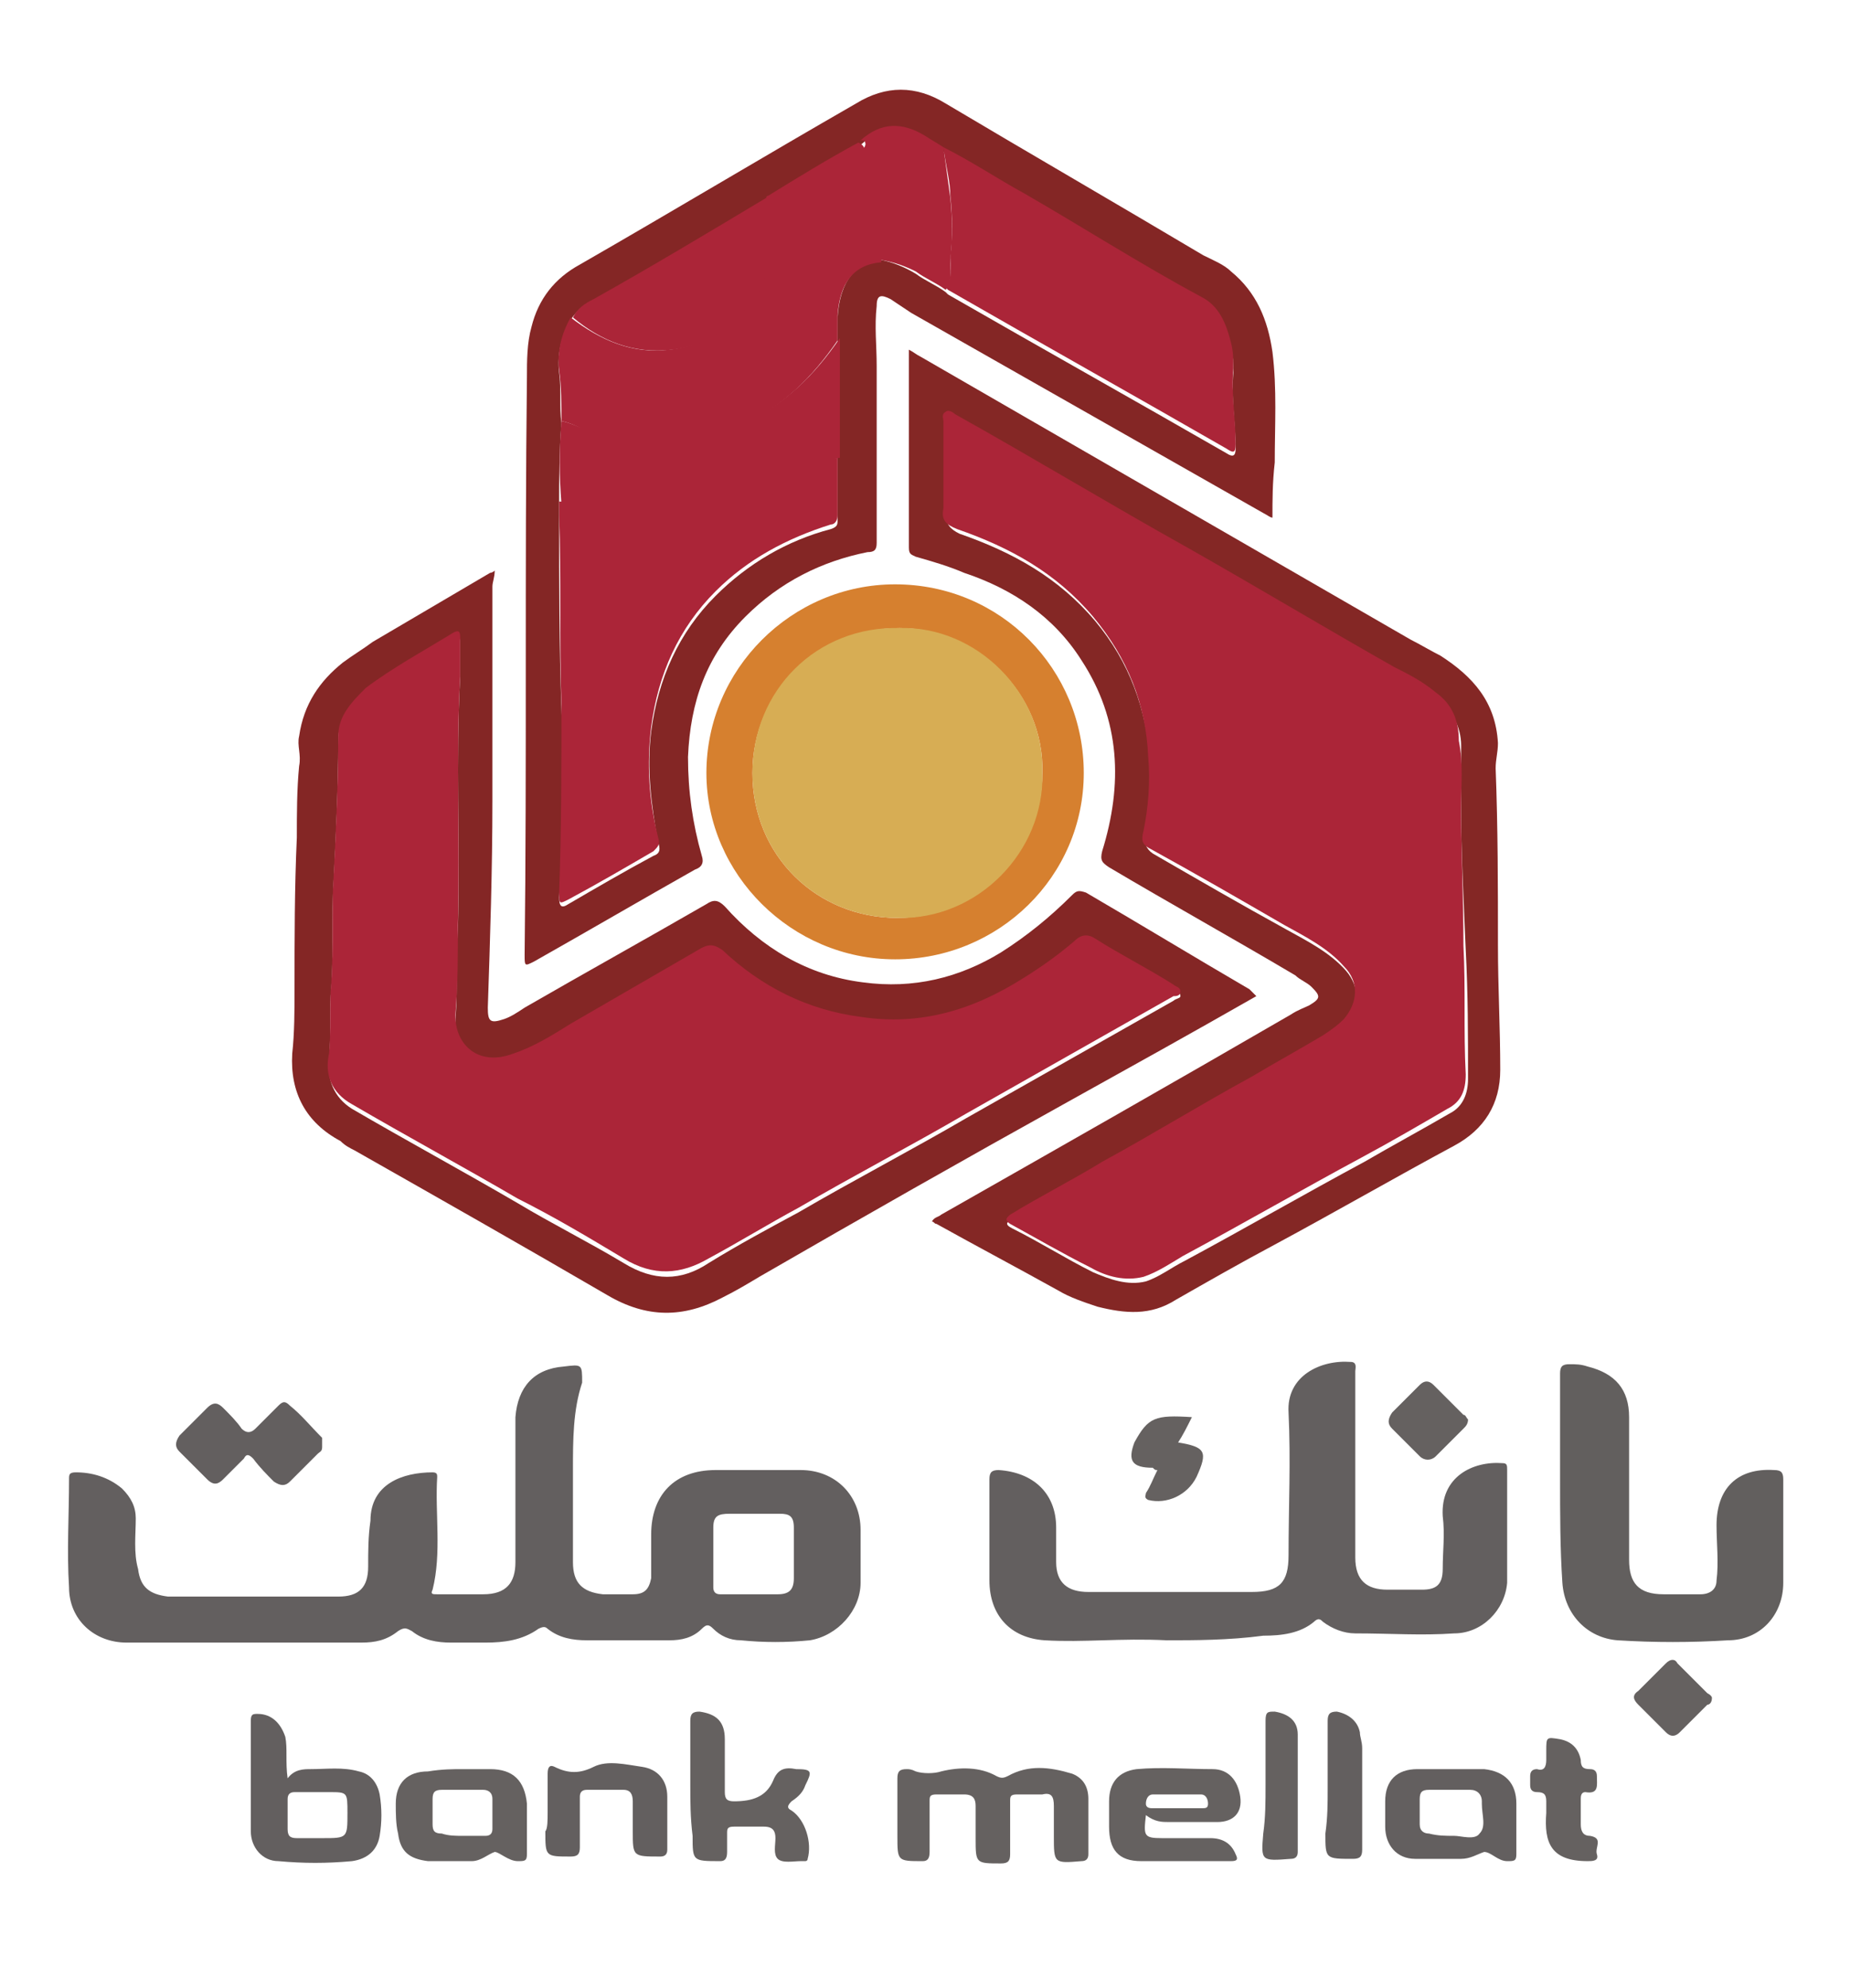
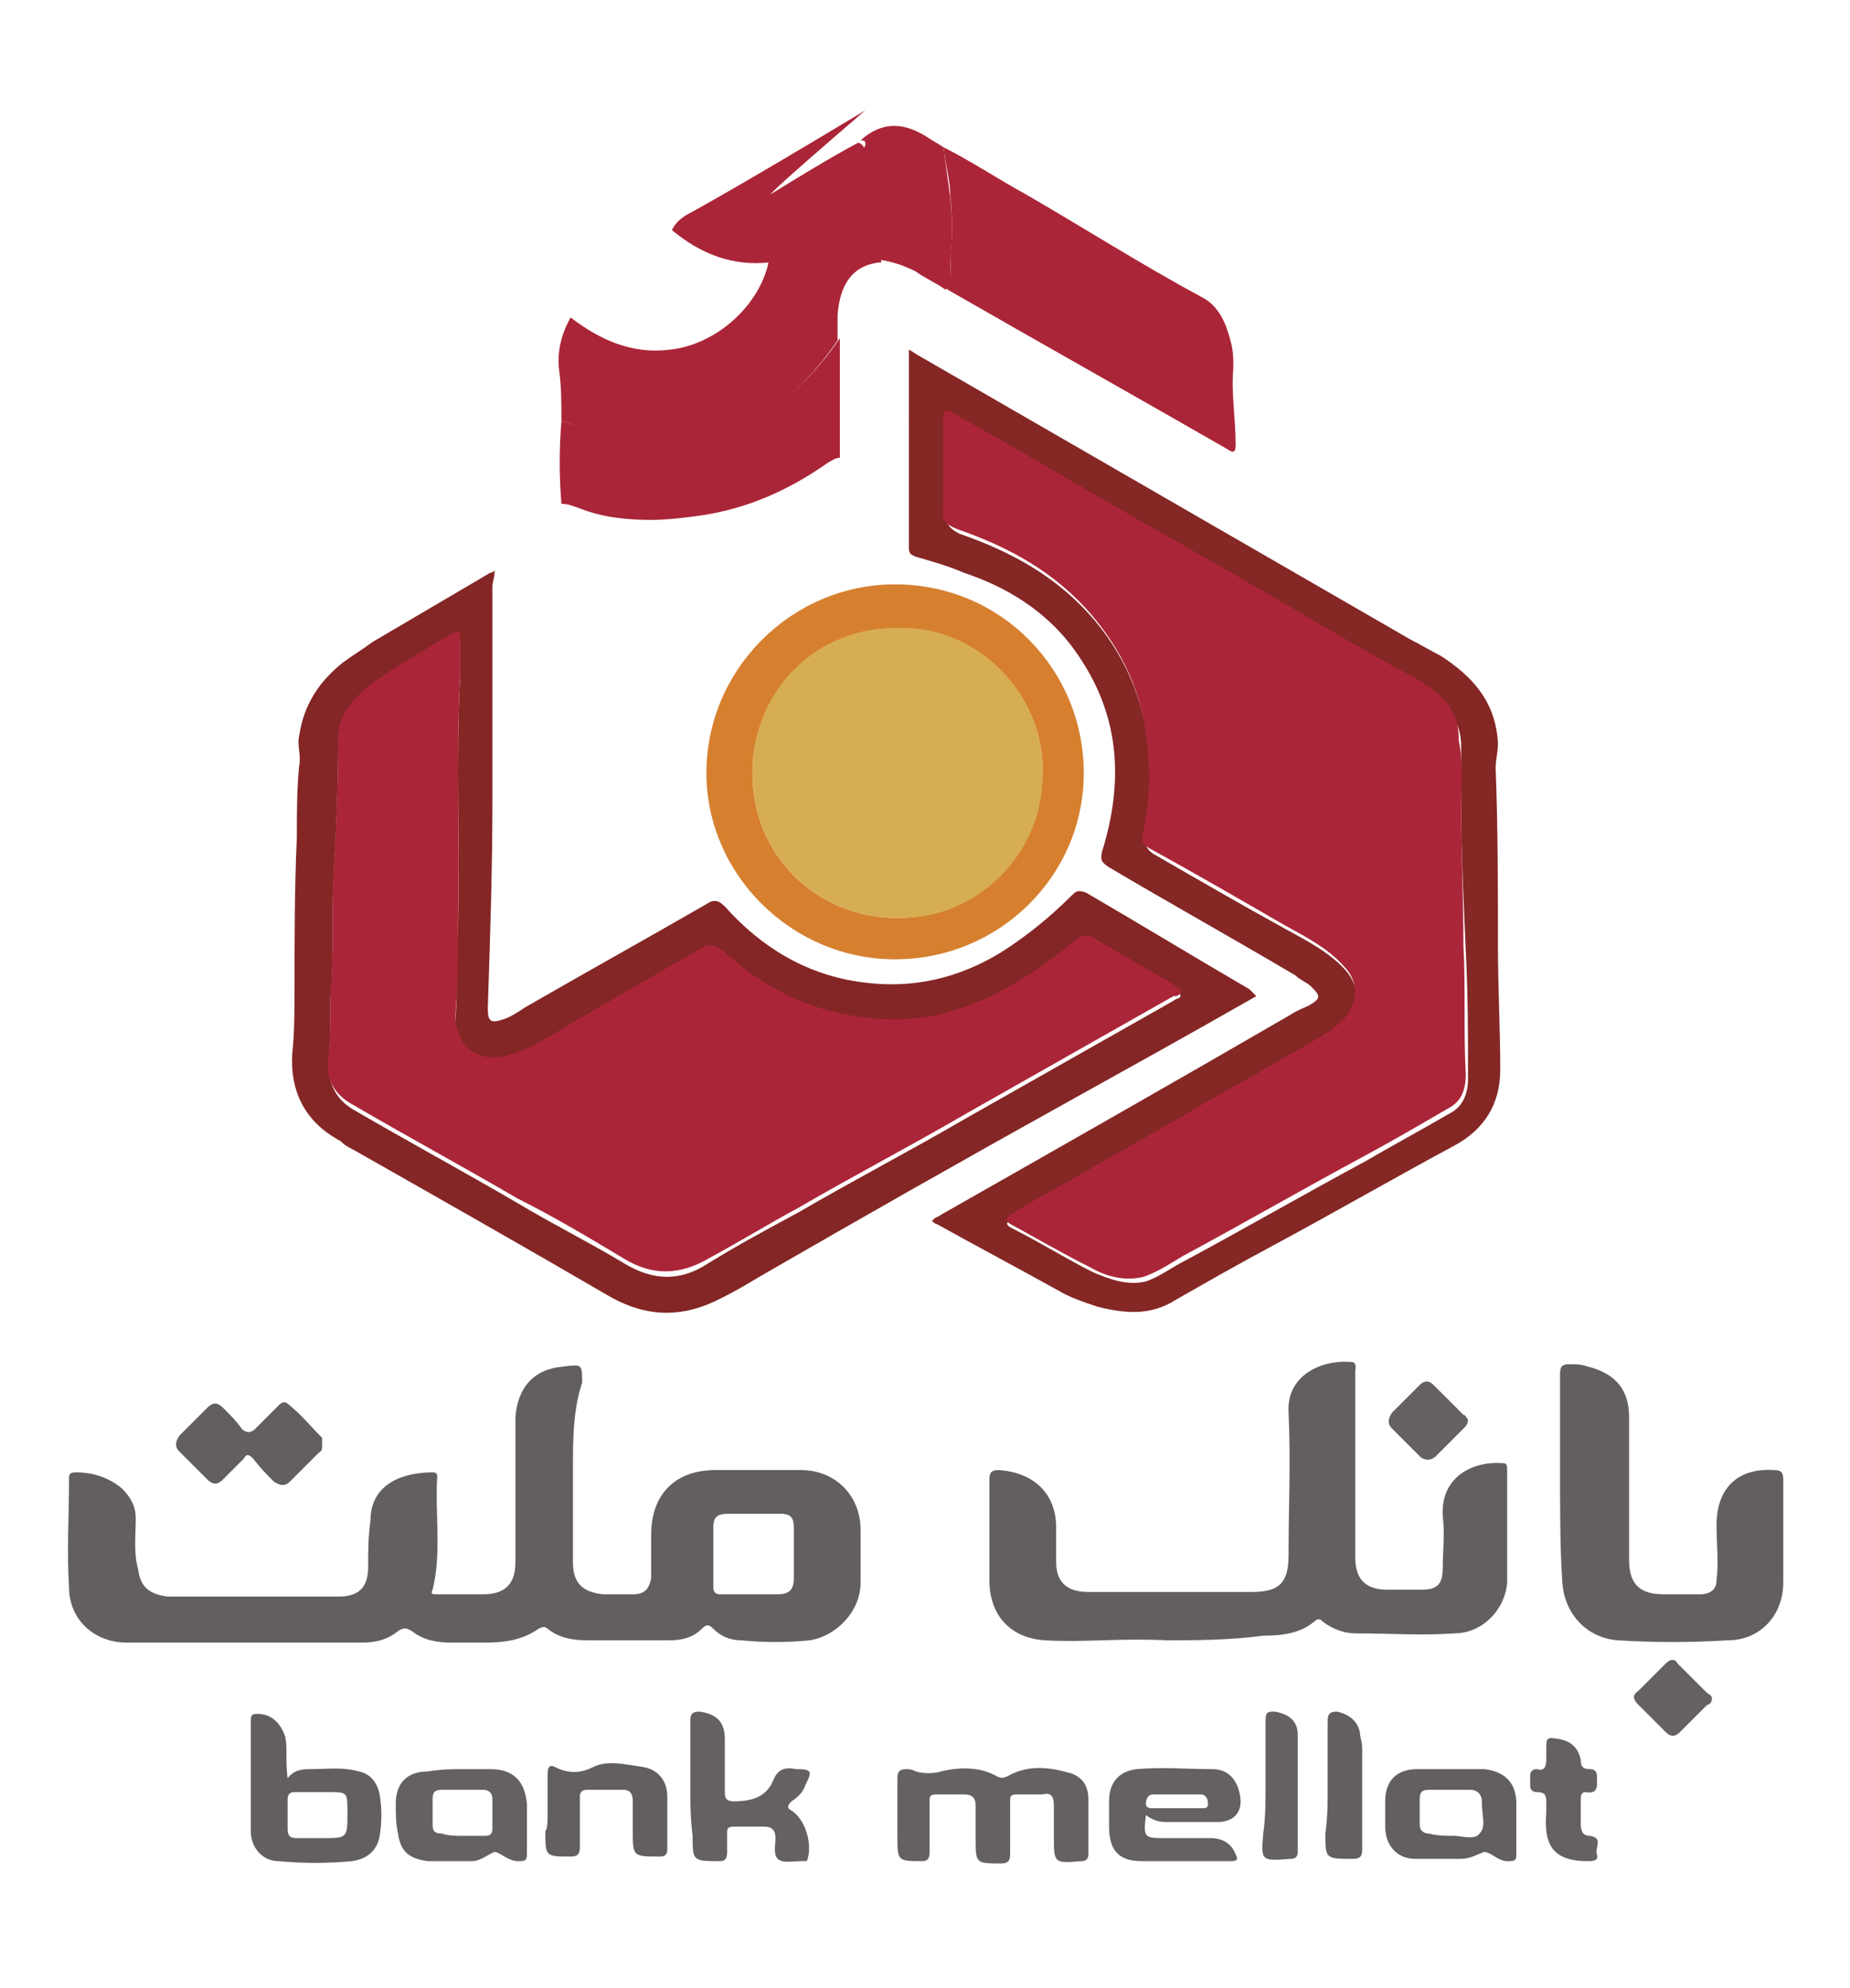
<svg xmlns="http://www.w3.org/2000/svg" id="Layer_1" x="0px" y="0px" viewBox="0 0 80.4 86.4" style="enable-background:new 0 0 80.4 86.4;" xml:space="preserve">
  <style type="text/css">	.st0{fill:#DF902F;}	.st1{fill:#090909;}	.st2{fill:#070707;}	.st3{fill:#842725;}	.st4{fill:#842625;}	.st5{fill:#635F5F;}	.st6{fill:#D6802F;}	.st7{fill:#625F5E;}	.st8{fill:#656160;}	.st9{fill:#AB2538;}	.st10{fill:#D7AD54;}	.st11{fill:#C94D2B;}	.st12{fill:#A3A2A4;}	.st13{fill:#808080;}	.st14{fill:#8D2327;}	.st15{fill:#D9D9D8;}	.st16{fill:#0A0B0B;}	.st17{fill:#0C0C0C;}	.st18{fill:#101111;}	.st19{fill:#404141;}	.st20{fill:#91908F;}	.st21{fill:#B2B1B1;}	.st22{fill:#151515;}	.st23{fill:#AAA8AA;}	.st24{fill:#484849;}	.st25{fill:#585656;}	.st26{fill:#727171;}	.st27{fill:#31557E;}	.st28{fill:#30577E;}	.st29{fill:#2E537E;}	.st30{fill:#497FB6;}	.st31{fill:#5DA3D0;}	.st32{fill:#30557E;}	.st33{fill:#335A7E;}	.st34{fill:#39327D;}	.st35{fill:#4980C1;}	.st36{fill:#413A7E;}	.st37{fill:#3F3A7E;}	.st38{fill:#433C7E;}	.st39{fill:#423C7E;}	.st40{fill:#403B7E;}	.st41{fill:#3F397E;}	.st42{fill:#3F377E;}	.st43{fill:#443D7E;}	.st44{fill:#4A457E;}	.st45{fill:#47417E;}	.st46{fill:#C3352B;}	.st47{fill:#DDD7D6;}	.st48{fill:#DDDAD9;}	.st49{fill:#DCD7D6;}	.st50{fill:#DEDDDC;}	.st51{fill:#DEDBDB;}	.st52{fill:#717274;}	.st53{fill:#76787A;}	.st54{fill:#747577;}	.st55{fill:#D6D6D6;}	.st56{fill:#707173;}	.st57{fill:#D1D0CF;}	.st58{fill:#D2D2D2;}	.st59{fill:#363235;}	.st60{fill:#488075;}	.st61{fill:#488077;}	.st62{fill:#4F8C6E;}	.st63{fill:#D9DBDB;}	.st64{fill:#423A6A;}	.st65{fill:#40396A;}	.st66{fill:#4D486B;}	.st67{fill:#3D3753;}	.st68{fill:#50496E;}	.st69{fill:#4D4769;}	.st70{fill:#3C3560;}	.st71{fill:#68637C;}	.st72{fill:#D7D6D9;}	.st73{fill:#D6D4D8;}	.st74{fill:#473E6A;}	.st75{fill:#53928D;}	.st76{fill:#32327A;}	.st77{fill:#33327B;}	.st78{fill:#D1BB3D;}	.st79{fill:#D1BB3B;}	.st80{fill:#E1DDA4;}	.st81{fill:#E0DA95;}	.st82{fill:#323178;}	.st83{fill:#33327C;}	.st84{fill:#323279;}	.st85{fill:#302F6C;}	.st86{fill:#3E3C7E;}	.st87{fill:#2B285E;}	.st88{fill:#DEBD37;}	.st89{fill:#5494A8;}	.st90{fill:#5595A7;}	.st91{fill:#515153;}	.st92{fill:#5597AA;}	.st93{fill:#5799AC;}	.st94{fill:#555556;}	.st95{fill:#565556;}	.st96{fill:#2D517E;}	.st97{fill:#D27F30;}	.st98{fill:#2D4F7E;}	.st99{fill:#2D507E;}	.st100{fill:#2E527E;}	.st101{fill:#486C7F;}	.st102{fill:#2D4371;}	.st103{fill:#D18030;}	.st104{fill:#C19D80;}	.st105{fill:#30427B;}	.st106{fill:#30417B;}	.st107{fill:#283458;}	.st108{fill:#2E3B6D;}	.st109{fill:#293250;}	.st110{fill:#293660;}	.st111{fill:#2E3E70;}	.st112{fill:#303F77;}	.st113{fill:#34487E;}	.st114{fill:#2C3969;}	.st115{fill:#35497E;}	.st116{fill:#334476;}	.st117{fill:#46577F;}	.st118{fill:#516693;}	.st119{fill:#7F82BC;}	.st120{fill:#E3E5E4;}	.st121{fill:#852876;}	.st122{fill:#5D5D60;}	.st123{fill:#606061;}	.st124{fill:#E1DBDE;}	.st125{fill:#93457E;}	.st126{fill:#CCACC1;}	.st127{fill:#8A2E78;}	.st128{fill:#90387D;}	.st129{fill:#A77988;}	.st130{fill:#BD90AE;}	.st131{fill:#9D5C7F;}	.st132{fill:#99557E;}	.st133{fill:#B27F98;}	.st134{fill:#A26A7F;}	.st135{fill:#E5E5E5;}	.st136{fill:#32467D;}	.st137{fill:#31457E;}	.st138{fill:#33457E;}	.st139{fill:#30437E;}	.st140{fill:#E0E0E2;}	.st141{fill:#DADCE0;}	.st142{fill:#DADBDF;}	.st143{fill:#37477E;}	.st144{fill:#3A4C7F;}	.st145{fill:#3B4F7E;}	.st146{fill:#E4E2E4;}	.st147{fill:#497FBE;}	.st148{fill:#0E0E0F;}	.st149{fill:#121213;}	.st150{fill:#0F1010;}	.st151{fill:#DFDDDD;}	.st152{fill:#171718;}	.st153{fill:#2F4C84;}	.st154{fill:#2E4E85;}	.st155{fill:#CC2A2D;}	.st156{fill:#2F4A83;}	.st157{fill:#9D252A;}	.st158{fill:#9C2529;}	.st159{fill:#5698B4;}	.st160{fill:#9E252A;}	.st161{fill:#9B2529;}	.st162{fill:#A0252A;}	.st163{fill:#A83738;}	.st164{fill:#8A2326;}	.st165{fill:#D1512A;}	.st166{fill:#DA8069;}	.st167{fill:#DA827F;}	.st168{fill:#CF412A;}	.st169{fill:#D2552B;}	.st170{fill:#D2562B;}	.st171{fill:#D2592B;}	.st172{fill:#CF462A;}	.st173{fill:#CF452A;}	.st174{fill:#CF442A;}	.st175{fill:#E7B732;}	.st176{fill:#10100F;}	.st177{fill:#131211;}	.st178{fill:#121110;}	.st179{fill:#263525;}	.st180{fill:#7F7CA9;}	.st181{fill:#867FB2;}	.st182{fill:#7967A0;}	.st183{fill:#7C71A4;}	.st184{fill:#7B6EA2;}	.st185{fill:#7F7BA9;}	.st186{fill:#827FAE;}	.st187{fill:#8780B2;}	.st188{fill:#8880B4;}	.st189{fill:#74619B;}	.st190{fill:#8E87B8;}	.st191{fill:#77639D;}	.st192{fill:#263526;}	.st193{fill:#EAE9E9;}	.st194{fill:#EDEDED;}	.st195{fill:#4E8893;}	.st196{fill:#4F8B96;}	.st197{fill:#C69F44;}	.st198{fill:#C69F42;}	.st199{fill:#C69F45;}	.st200{fill:#C59F42;}	.st201{fill:#4E8995;}	.st202{fill:#52909A;}	.st203{fill:#31438A;}	.st204{fill:#333D8A;}	.st205{fill:#30488A;}	.st206{fill:#325A8E;}	.st207{fill:#2F4F8A;}	.st208{fill:#365F8F;}	.st209{fill:#2F4D8B;}	.st210{fill:#345D8E;}	.st211{fill:#32448D;}	.st212{fill:#30558C;}	.st213{fill:#2F538C;}	.st214{fill:#5CA2D6;}	.st215{fill:#37639B;}	.st216{fill:#3C6A9D;}	.st217{fill:#F1F2F3;}	.st218{fill:#DD882E;}	.st219{fill:#DD892E;}	.st220{fill:#2F4882;}	.st221{fill:#DE8A2E;}	.st222{fill:#2F4983;}	.st223{fill:#2F4C86;}	.st224{fill:#DE8C2E;}	.st225{fill:#2F4D87;}	.st226{fill:#2F4B85;}	.st227{fill:#2F4E89;}	.st228{fill:#2E508A;}	.st229{fill:#F3F3F4;}	.st230{fill:#FFFFFF;}	.st231{fill:#3E6B3D;}	.st232{fill:#F1F3F3;}	.st233{fill:#0C0D0C;}	.st234{fill:#1B1B1B;}	.st235{fill:#3B673B;}	.st236{fill:#3A663A;}	.st237{fill:#3D6A3D;}	.st238{fill:#3C693C;}	.st239{fill:#3D6A3C;}	.st240{fill:#EFF1F0;}	.st241{fill:#47769D;}	.st242{fill:#242424;}	.st243{fill:#4071A0;}	.st244{fill:#6E7071;}	.st245{fill:#BC292B;}	.st246{fill:#BC292C;}	.st247{fill:#6F7072;}	.st248{fill:#BE9037;}	.st249{fill:#BF9037;}	.st250{fill:#3F6C3E;}	.st251{fill:#406D3F;}	.st252{fill:#447245;}	.st253{fill:#3D6B3D;}	.st254{fill:#BE9137;}	.st255{fill:#BD9037;}	.st256{fill:#2F3078;}	.st257{fill:#F9F9FB;}	.st258{fill:#58984F;}	.st259{fill:#C4292A;}	.st260{fill:#323282;}	.st261{fill:#F5F6F8;}	.st262{fill:#F4F4F6;}	.st263{fill:#F6F6F8;}	.st264{fill:#4E4E9D;}	.st265{fill:#F1F1F3;}	.st266{fill:#2D2D70;}	.st267{fill:#88BF81;}	.st268{fill:#CD606B;}	.st269{fill:#F1F0F3;}	.st270{fill:#F1F1F4;}	.st271{fill:#2C2D6E;}	.st272{fill:#303078;}	.st273{fill:#4D4A9A;}	.st274{fill:#F2F3F5;}	.st275{fill:#2D2E72;}	.st276{fill:#F2F3F4;}	.st277{fill:#EFEFF2;}	.st278{fill:#EAEAF1;}	.st279{fill:#EFEFF3;}	.st280{fill:#C2242A;}	.st281{fill:#EEEEF2;}	.st282{fill:#F0EFF3;}	.st283{fill:#F0F0F3;}	.st284{fill:#DB8C9A;}	.st285{fill:#ECECF1;}	.st286{fill:#CD606A;}	.st287{fill:#EBEBF3;}	.st288{fill:#F2F2F5;}	.st289{fill:#F2F2F4;}	.st290{fill:#CD6974;}	.st291{fill:#F1F2F4;}	.st292{fill:#F3F4F5;}	.st293{fill:#8EC287;}	.st294{fill:#303077;}	.st295{fill:#2F3077;}	.st296{fill:#414194;}	.st297{fill:#6BB366;}	.st298{fill:#CF6A76;}	.st299{fill:#2E2F73;}	.st300{fill:#85BE7F;}	.st301{fill:#2F3076;}	.st302{fill:#303177;}	.st303{fill:#5B9E50;}	.st304{fill:#EED5D8;}	.st305{fill:#84BD7F;}	.st306{fill:#D98082;}	.st307{fill:#61A852;}	.st308{fill:#97C691;}	.st309{fill:#DE95A2;}	.st310{fill:#CD5B64;}	.st311{fill:#9CC995;}	.st312{fill:#93C48B;}	.st313{fill:#8FC287;}	.st314{fill:#F3E7EA;}	.st315{fill:#CC4E57;}	.st316{fill:#70B56A;}	.st317{fill:#323281;}	.st318{fill:#90C388;}	.st319{fill:#2E2E72;}	.st320{fill:#F7EFF2;}	.st321{fill:#DC8F9D;}	.st322{fill:#DA8F9B;}	.st323{fill:#E19EAC;}	.st324{fill:#35368B;}	.st325{fill:#333387;}	.st326{fill:#7BB974;}	.st327{fill:#424395;}	.st328{fill:#32327F;}	.st329{fill:#6AB25A;}	.st330{fill:#64B054;}	.st331{fill:#CA535D;}	.st332{fill:#2F3074;}	.st333{fill:#DD9AA6;}	.st334{fill:#81BC7C;}	.st335{fill:#DE92A1;}	.st336{fill:#CB5760;}	.st337{fill:#313179;}	.st338{fill:#2F2F74;}	.st339{fill:#DB96A3;}	.st340{fill:#6AB258;}	.st341{fill:#323384;}	.st342{fill:#A0CB9C;}	.st343{fill:#DF98A8;}	.st344{fill:#DD95A4;}	.st345{fill:#7FBB7A;}	.st346{fill:#D06E7B;}	.st347{fill:#C43238;}	.st348{fill:#DF9CA9;}	.st349{fill:#99C894;}	.st350{fill:#DE9DAA;}	.st351{fill:#99C793;}	.st352{fill:#60A652;}	.st353{fill:#2B2C6C;}	.st354{fill:#CD6873;}	.st355{fill:#CA4A52;}	.st356{fill:#DE919E;}	.st357{fill:#9CC994;}	.st358{fill:#61AA53;}	.st359{fill:#32327E;}	.st360{fill:#2E2F74;}	.st361{fill:#C73D43;}	.st362{fill:#424194;}	.st363{fill:#31317B;}	.st364{fill:#91C38A;}	.st365{fill:#5B5BA4;}	.st366{fill:#DFA0AF;}	.st367{fill:#D37781;}	.st368{fill:#6DB362;}	.st369{fill:#DE94A2;}	.st370{fill:#9BC996;}	.st371{fill:#A0CB9E;}	.st372{fill:#8BC083;}	.st373{fill:#333488;}	.st374{fill:#DF98A5;}	.st375{fill:#DF99A8;}	.st376{fill:#323283;}	.st377{fill:#E0A0AF;}	.st378{fill:#E6BBC4;}	.st379{fill:#96C690;}	.st380{fill:#2D2D6F;}	.st381{fill:#C73334;}	.st382{fill:#C94E57;}	.st383{fill:#599A4F;}	.st384{fill:#2E2F72;}	.st385{fill:#D1727F;}	.st386{fill:#36368B;}	.st387{fill:#2D2E70;}	.st388{fill:#31317A;}	.st389{fill:#DF9CAC;}	.st390{fill:#C43332;}	.st391{fill:#31317C;}	.st392{fill:#32337D;}	.st393{fill:#D57F8B;}	.st394{fill:#CE6972;}	.st395{fill:#68B153;}	.st396{fill:#2D2E71;}	.st397{fill:#303178;}	.st398{fill:#CB515D;}	.st399{fill:#C1C1E0;}	.st400{fill:#7AB972;}	.st401{fill:#D5808D;}	.st402{fill:#69B25F;}	.st403{fill:#2F447C;}	.st404{fill:#2E3F70;}	.st405{fill:#2C3C69;}	.st406{fill:#2F4579;}	.st407{fill:#2E477A;}	.st408{fill:#2F427A;}	.st409{fill:#2D4574;}	.st410{fill:#F1F3F5;}	.st411{fill:#E4EEF5;}	.st412{fill:#2F417A;}	.st413{fill:#99ACCC;}	.st414{fill:#2F4075;}</style>
  <g>
    <path class="st3" d="M39.5,15.2c0.2,0.1,0.3,0.2,0.5,0.3c7.1,4.1,14.2,8.2,21.3,12.3c0.4,0.2,0.9,0.5,1.3,0.7  c1.4,0.9,2.4,2,2.5,3.8c0,0.4-0.1,0.7-0.1,1.1c0.1,2.6,0.1,5.2,0.1,7.7c0,1.8,0.1,3.6,0.1,5.4c0,1.5-0.7,2.6-2,3.3  c-2.6,1.4-5.2,2.9-7.8,4.3c-1.5,0.8-2.9,1.6-4.3,2.4c-1.1,0.7-2.2,0.6-3.4,0.3c-0.6-0.2-1.2-0.4-1.7-0.7c-1.8-1-3.5-1.9-5.3-2.9  c-0.1,0-0.1-0.1-0.2-0.1c0.1-0.2,0.3-0.2,0.4-0.3c5.1-2.9,10.2-5.8,15.2-8.7c0.3-0.2,0.6-0.3,0.8-0.4c0.5-0.3,0.5-0.4,0.1-0.8  c-0.2-0.2-0.5-0.3-0.7-0.5c-2.7-1.6-5.4-3.1-8.1-4.7c-0.3-0.2-0.4-0.3-0.3-0.7c0.9-2.9,0.8-5.7-0.9-8.3c-1.2-1.9-3-3.1-5.1-3.8  c-0.7-0.3-1.4-0.5-2.1-0.7c-0.2-0.1-0.3-0.1-0.3-0.4C39.5,21,39.5,18.1,39.5,15.2z M63.5,35.2c0-1.1,0-2,0-2.8c0-0.8-0.4-1.5-1-2.1  c-0.5-0.4-1.2-0.7-1.8-1.1c-3-1.7-6-3.5-9-5.2c-3.4-1.9-6.7-3.9-10.1-5.8c-0.1-0.1-0.2-0.2-0.4-0.1c-0.1,0.1-0.1,0.2-0.1,0.4  c0,1.3,0,2.5,0,3.8c0,0.5,0.2,0.7,0.6,0.9c2.3,0.8,4.3,1.9,5.9,3.8c1.5,1.8,2.2,3.8,2.4,6.1c0.1,1.1,0,2.1-0.2,3.2  c-0.1,0.3,0,0.6,0.3,0.8c1.9,1.1,3.8,2.2,5.8,3.3c0.9,0.5,1.9,1,2.6,1.8c0.6,0.7,0.6,1.6,0,2.3c-0.3,0.3-0.6,0.5-0.9,0.7  c-1.1,0.6-2.1,1.2-3.1,1.8c-2.2,1.2-4.3,2.5-6.5,3.7c-1.3,0.8-2.7,1.5-4,2.3c-0.2,0.1-0.4,0.2,0,0.4c1.2,0.6,2.3,1.3,3.5,1.9  c0.7,0.3,1.5,0.6,2.3,0.4c0.6-0.2,1.1-0.6,1.7-0.9c2.6-1.4,5.2-2.9,7.8-4.3c1.2-0.7,2.5-1.4,3.7-2.1c0.6-0.3,0.8-0.9,0.8-1.5  c0-1.9,0-3.7-0.1-5.6C63.6,39,63.5,36.9,63.5,35.2z" />
-     <path class="st4" d="M55.3,22.5c-0.1,0-0.2-0.1-0.4-0.2c-5.1-2.9-10.2-5.8-15.3-8.7c-0.3-0.2-0.6-0.4-0.9-0.6  c-0.4-0.2-0.6-0.2-0.6,0.3c-0.1,0.9,0,1.7,0,2.6c0,2.6,0,5.1,0,7.7c0,0.3-0.1,0.4-0.4,0.4c-2,0.4-3.8,1.3-5.3,2.8  c-1.7,1.7-2.4,3.7-2.5,6.1c0,1.5,0.2,2.9,0.6,4.3c0.1,0.3,0,0.5-0.3,0.6c-2.3,1.3-4.7,2.7-7,4c-0.4,0.2-0.4,0.2-0.4-0.3  c0.1-8.4,0-16.7,0.1-25.1c0-0.7,0-1.5,0.2-2.2c0.3-1.2,1-2.1,2.1-2.7c4-2.3,8-4.7,12-7c1.3-0.8,2.6-0.8,3.9,0  c3.7,2.2,7.5,4.4,11.2,6.6c0.4,0.2,0.9,0.4,1.2,0.7c1.1,0.9,1.6,2.1,1.8,3.5c0.2,1.6,0.1,3.2,0.1,4.8C55.3,21,55.3,21.7,55.3,22.5z   M38.3,11.3c0.5,0.1,1,0.3,1.5,0.6c0.4,0.3,0.9,0.5,1.3,0.8c0,0,0,0,0.1,0.1c4,2.3,8.1,4.6,12.1,6.9c0.3,0.2,0.4,0.1,0.4-0.2  c0-1.1-0.2-2.2-0.1-3.3c0-0.4,0-0.7-0.1-1.1c-0.2-0.8-0.5-1.6-1.3-2c-2.6-1.4-5.1-3-7.7-4.5c-1.2-0.7-2.3-1.4-3.5-2  c-0.3-0.2-0.5-0.3-0.8-0.5c-1-0.6-1.9-0.6-2.8,0.2c-1.3,0.7-2.7,1.5-3.9,2.3c-0.1,0-0.2,0.1-0.3,0.1c-2.5,1.5-5,3-7.5,4.4  c-0.4,0.2-0.7,0.5-0.9,0.8c-0.4,0.7-0.6,1.5-0.5,2.3c0.1,0.7,0,1.5,0.1,2.2c-0.1,1.2-0.1,2.4-0.1,3.6c0,0.2,0,0.4,0,0.6  c0,2.7,0,5.5,0.1,8.2c0.1,2.7,0.1,5.5-0.1,8.2c0,0.4,0.1,0.5,0.4,0.3c1.2-0.7,2.4-1.4,3.7-2.1c0.3-0.1,0.3-0.3,0.2-0.6  c-0.3-1.6-0.5-3.2-0.3-4.8c0.3-2.3,1.2-4.3,2.8-5.9c1.4-1.4,3.1-2.4,5-2.9c0.3-0.1,0.3-0.2,0.3-0.4c0-0.8,0-1.6,0-2.5  c0-1.7,0-3.5,0-5.2c0-0.4,0-0.7,0-1.1C36.5,12.2,37.2,11.4,38.3,11.3z" />
    <path class="st4" d="M54.6,43.3c-2.8,1.6-5.5,3.1-8.2,4.6c-4.5,2.5-8.9,5-13.4,7.6c-0.5,0.3-1,0.6-1.6,0.9c-1.7,0.9-3.3,0.9-5-0.1  c-3.6-2.1-7.3-4.2-11-6.3c-0.2-0.1-0.4-0.2-0.6-0.4c-1.5-0.8-2.2-2.1-2.1-3.8c0.1-0.9,0.1-1.9,0.1-2.8c0-2.2,0-4.4,0.1-6.6  c0-1,0-2.1,0.1-3.1c0.1-0.5-0.1-0.9,0-1.3c0.2-1.4,0.9-2.4,1.9-3.2c0.4-0.3,0.9-0.6,1.3-0.9c1.7-1,3.4-2,5.1-3c0,0,0.1,0,0.2-0.1  c0,0.3-0.1,0.5-0.1,0.7c0,3.1,0,6.2,0,9.3c0,3-0.1,6-0.2,9c0,0.6,0.1,0.7,0.7,0.5c0.3-0.1,0.6-0.3,0.9-0.5c2.6-1.5,5.3-3,7.9-4.5  c0.3-0.2,0.5-0.2,0.8,0.1c1.6,1.8,3.6,3,6,3.3c2.2,0.3,4.2-0.2,6-1.3c1.1-0.7,2.1-1.5,3.1-2.5c0.2-0.2,0.3-0.2,0.6-0.1  c2.4,1.4,4.7,2.8,7.1,4.2C54.5,43.2,54.5,43.2,54.6,43.3z M20,29.4c0-0.5,0-1,0-1.5c0-0.2-0.1-0.3-0.3-0.2  c-1.3,0.8-2.6,1.4-3.8,2.4c-0.7,0.5-1.2,1.2-1.2,2.1c0,2-0.1,4.1-0.2,6.1c-0.1,1.5,0,3.1-0.1,4.6c-0.1,1,0,2.1-0.1,3.1  c-0.1,0.9,0.2,1.7,1,2.2c2.4,1.4,4.8,2.7,7.2,4.1c1.5,0.9,3.1,1.7,4.6,2.6c1.3,0.8,2.5,0.8,3.7,0c1.3-0.8,2.6-1.5,3.9-2.2  c2.4-1.4,4.9-2.7,7.3-4.1c3-1.7,6-3.4,9-5.1c0.1-0.1,0.3-0.1,0.3-0.2c0-0.2-0.2-0.2-0.3-0.3c-1.1-0.7-2.3-1.3-3.4-2  c-0.4-0.2-0.7-0.2-0.9,0.1c-0.7,0.6-1.4,1.1-2.2,1.6c-2.2,1.4-4.6,2-7.1,1.7c-2.3-0.3-4.3-1.3-6-2.9c-0.3-0.3-0.5-0.3-0.9-0.1  c-1.9,1.1-3.8,2.2-5.7,3.3c-0.8,0.5-1.6,1-2.5,1.3c-1.6,0.5-2.6-0.6-2.5-1.8c0.1-1.3,0-2.5,0.1-3.8C20,36.6,19.8,33,20,29.4z" />
    <path class="st5" d="M24.9,63.9c0,1.3,0,2.7,0,4c0,0.9,0.4,1.3,1.3,1.4c0.4,0,0.8,0,1.3,0c0.5,0,0.7-0.2,0.8-0.7c0-0.6,0-1.3,0-1.9  c0-1.7,1-2.8,2.8-2.8c1.2,0,2.5,0,3.7,0c1.5,0,2.6,1.1,2.6,2.6c0,0.8,0,1.5,0,2.3c0,1.2-1,2.3-2.2,2.5c-1,0.1-2,0.1-3,0  c-0.5,0-0.9-0.2-1.2-0.5c-0.2-0.2-0.3-0.2-0.5,0c-0.4,0.4-0.9,0.5-1.4,0.5c-1.2,0-2.4,0-3.6,0c-0.6,0-1.2-0.1-1.7-0.5  c-0.1-0.1-0.2-0.1-0.4,0c-0.7,0.5-1.5,0.6-2.3,0.6c-0.5,0-1,0-1.5,0c-0.6,0-1.2-0.1-1.7-0.5c-0.2-0.1-0.3-0.2-0.6,0  c-0.5,0.4-1,0.5-1.6,0.5c-3.4,0-6.8,0-10.2,0c-1.4,0-2.5-1-2.5-2.4c-0.1-1.6,0-3.1,0-4.7c0-0.2,0-0.3,0.3-0.3c0.7,0,1.4,0.2,2,0.7  c0.4,0.4,0.6,0.8,0.6,1.3c0,0.7-0.1,1.5,0.1,2.2c0.1,0.8,0.5,1.1,1.3,1.2c0.7,0,1.4,0,2.1,0c1.8,0,3.5,0,5.3,0  c0.9,0,1.3-0.4,1.3-1.3c0-0.7,0-1.3,0.1-2c0-1.6,1.4-2.1,2.7-2.1c0.2,0,0.2,0.1,0.2,0.2c-0.1,1.6,0.2,3.3-0.2,4.9  c-0.1,0.2,0,0.2,0.2,0.2c0.7,0,1.3,0,2,0c1,0,1.4-0.5,1.4-1.4c0-1.6,0-3.3,0-4.9c0-0.5,0-0.9,0-1.4c0.1-1.3,0.8-2.1,2.1-2.2  c0.8-0.1,0.8-0.1,0.8,0.7C24.9,61.3,24.9,62.6,24.9,63.9z M32.6,69.3c0.4,0,0.8,0,1.2,0c0.5,0,0.7-0.2,0.7-0.7c0-0.7,0-1.4,0-2.2  c0-0.5-0.2-0.6-0.6-0.6c-0.7,0-1.4,0-2.2,0c-0.5,0-0.7,0.1-0.7,0.6c0,0.9,0,1.7,0,2.6c0,0.2,0.1,0.3,0.3,0.3  C31.7,69.3,32.2,69.3,32.6,69.3z" />
    <path class="st5" d="M50.7,71.3c-2-0.1-3.6,0.1-5.3,0c-1.5-0.1-2.4-1.1-2.4-2.6c0-1.5,0-2.9,0-4.4c0-0.3,0.1-0.4,0.4-0.4  c1.5,0.1,2.5,1,2.5,2.5c0,0.5,0,1,0,1.5c0,0.9,0.5,1.3,1.4,1.3c2.4,0,4.7,0,7.1,0c1.2,0,1.6-0.4,1.6-1.6c0-2.1,0.1-4.1,0-6.2  c-0.1-1.6,1.4-2.3,2.7-2.2c0.3,0,0.2,0.3,0.2,0.4c0,2.3,0,4.6,0,6.8c0,0.4,0,0.9,0,1.3c0,1,0.5,1.4,1.4,1.4c0.5,0,1,0,1.5,0  c0.6,0,0.9-0.2,0.9-0.9c0-0.8,0.1-1.5,0-2.3c-0.1-1.7,1.3-2.4,2.6-2.3c0.2,0,0.2,0.1,0.2,0.3c0,1.6,0,3.3,0,4.9  c-0.1,1.2-1.1,2.2-2.3,2.2c-1.4,0.1-2.8,0-4.3,0c-0.5,0-1-0.2-1.4-0.5c-0.1-0.1-0.2-0.2-0.4,0c-0.6,0.5-1.4,0.6-2.2,0.6  C53.4,71.3,51.9,71.3,50.7,71.3z" />
    <path class="st6" d="M47.1,33.6c0,4.5-3.7,8.1-8.2,8.1c-4.5,0-8.2-3.7-8.2-8.1c0-4.5,3.7-8.2,8.2-8.2  C43.5,25.4,47.1,29.1,47.1,33.6z M45.3,33.6c0.1-3.5-2.9-6.3-6.2-6.3c-3.6,0-6.4,2.8-6.4,6.3c0,3.6,2.8,6.3,6.3,6.3  C42.5,39.9,45.3,37,45.3,33.6z" />
    <path class="st7" d="M67.8,64.3c0-1.5,0-3.1,0-4.6c0-0.3,0.1-0.4,0.4-0.4c0.3,0,0.5,0,0.8,0.1c1.2,0.3,1.8,1,1.8,2.2  c0,2.1,0,4.2,0,6.2c0,1,0.4,1.5,1.5,1.5c0.5,0,1.1,0,1.6,0c0.4,0,0.7-0.2,0.7-0.6c0.1-0.8,0-1.6,0-2.4c0-1.6,0.9-2.5,2.5-2.4  c0.3,0,0.4,0.1,0.4,0.4c0,1.5,0,3,0,4.5c0,1.4-1,2.5-2.4,2.5c-1.6,0.1-3.2,0.1-4.8,0c-1.3-0.1-2.3-1.1-2.4-2.5  C67.8,67.3,67.8,65.8,67.8,64.3C67.8,64.3,67.8,64.3,67.8,64.3z" />
    <path class="st8" d="M39,78.8c0-0.5,0-1,0-1.5c0-0.3,0.1-0.4,0.4-0.4c0.1,0,0.2,0,0.4,0.1c0.3,0.1,0.8,0.1,1.1,0  c0.8-0.2,1.7-0.2,2.4,0.2c0.2,0.1,0.3,0.1,0.5,0c0.9-0.5,1.8-0.4,2.8-0.1c0.5,0.2,0.7,0.6,0.7,1.1c0,0.8,0,1.6,0,2.4  c0,0.2-0.1,0.3-0.3,0.3c-1.2,0.1-1.2,0.1-1.2-1.1c0-0.4,0-0.9,0-1.3c0-0.4-0.1-0.6-0.5-0.5c-0.4,0-0.7,0-1.1,0  c-0.3,0-0.3,0.1-0.3,0.3c0,0.8,0,1.5,0,2.3c0,0.3-0.1,0.4-0.4,0.4c-1.1,0-1.1,0-1.1-1.1c0-0.5,0-0.9,0-1.4c0-0.3-0.1-0.5-0.5-0.5  c-0.4,0-0.8,0-1.2,0c-0.3,0-0.3,0.1-0.3,0.3c0,0.7,0,1.5,0,2.2c0,0.3-0.1,0.4-0.3,0.4c-1.1,0-1.1,0-1.1-1.1  C39,79.4,39,79.1,39,78.8z" />
    <path class="st5" d="M12.5,77.3c0.3-0.4,0.7-0.4,1-0.4c0.7,0,1.4-0.1,2.1,0.1c0.5,0.1,0.8,0.5,0.9,1c0.1,0.6,0.1,1.2,0,1.8  c-0.1,0.6-0.5,1-1.2,1.1c-1.1,0.1-2.1,0.1-3.2,0c-0.7,0-1.2-0.6-1.2-1.3c0-1.6,0-3.2,0-4.8c0-0.3,0.1-0.3,0.3-0.3  c0.6,0,1,0.4,1.2,1C12.5,76,12.4,76.6,12.5,77.3z M13.7,77.9c-0.3,0-0.6,0-0.9,0c-0.2,0-0.3,0.1-0.3,0.3c0,0.4,0,0.8,0,1.3  c0,0.3,0.1,0.4,0.4,0.4c0.4,0,0.7,0,1.1,0c1.1,0,1.1,0,1.1-1.1c0-0.9,0-0.9-0.8-0.9C14,77.9,13.9,77.9,13.7,77.9z" />
    <path class="st8" d="M30,77.6c0-0.9,0-1.9,0-2.8c0-0.3,0.1-0.4,0.4-0.4c0.7,0.1,1.1,0.4,1.1,1.2c0,0.8,0,1.6,0,2.3  c0,0.3,0.1,0.4,0.4,0.4c0.8,0,1.4-0.2,1.7-0.9c0.2-0.5,0.5-0.6,1-0.5c0.7,0,0.7,0.1,0.4,0.7c-0.1,0.3-0.3,0.5-0.6,0.7  c-0.2,0.2-0.2,0.3,0,0.4c0.6,0.4,0.9,1.4,0.7,2.1c0,0.1-0.1,0.1-0.1,0.1c-0.1,0-0.1,0-0.2,0c-0.3,0-0.8,0.1-1-0.1  c-0.2-0.2-0.1-0.6-0.1-0.9c0-0.3-0.1-0.5-0.5-0.5c-0.4,0-0.9,0-1.3,0c-0.3,0-0.3,0.1-0.3,0.3c0,0.3,0,0.5,0,0.8  c0,0.3-0.1,0.4-0.3,0.4c-1.2,0-1.2,0-1.2-1.1C30,79,30,78.3,30,77.6C30,77.6,30,77.6,30,77.6z" />
    <path class="st8" d="M49.8,78.9c-0.1,0.9-0.1,1,0.7,1c0.7,0,1.4,0,2.1,0c0.5,0,0.9,0.2,1.1,0.7c0.1,0.2,0.1,0.3-0.2,0.3  c-1.3,0-2.6,0-3.9,0c-1,0-1.4-0.5-1.4-1.5c0-0.4,0-0.7,0-1.1c0-0.8,0.4-1.3,1.2-1.4c1.1-0.1,2.2,0,3.3,0c0.7,0,1.1,0.5,1.2,1.2  c0.1,0.7-0.3,1.1-1,1.1c-0.7,0-1.4,0-2.1,0C50.5,79.2,50.2,79.2,49.8,78.9z M51.1,78.6C51.1,78.6,51.1,78.6,51.1,78.6  c0.4,0,0.7,0,1.1,0c0.2,0,0.3,0,0.3-0.2c0-0.2-0.1-0.4-0.3-0.4c-0.7,0-1.4,0-2.1,0c-0.2,0-0.3,0.2-0.3,0.4c0,0.2,0.2,0.2,0.3,0.2  C50.5,78.6,50.8,78.6,51.1,78.6z" />
    <path class="st8" d="M20.1,76.9c0.4,0,0.8,0,1.2,0c1,0,1.5,0.5,1.6,1.5c0,0.7,0,1.4,0,2.2c0,0.3-0.1,0.3-0.4,0.3  c-0.4,0-0.8-0.4-1-0.4c-0.3,0.1-0.6,0.4-1,0.4c-0.6,0-1.3,0-1.9,0c-0.8-0.1-1.2-0.4-1.3-1.2c-0.1-0.4-0.1-0.9-0.1-1.3  c0-0.9,0.5-1.4,1.4-1.4C19.2,76.9,19.7,76.9,20.1,76.9C20.1,76.9,20.1,76.9,20.1,76.9z M20.1,79.8c0.3,0,0.7,0,1,0  c0.2,0,0.3-0.1,0.3-0.3c0-0.4,0-0.8,0-1.3c0-0.3-0.2-0.4-0.4-0.4c-0.6,0-1.2,0-1.8,0c-0.3,0-0.4,0.1-0.4,0.4c0,0.4,0,0.7,0,1.1  c0,0.3,0.1,0.4,0.4,0.4C19.5,79.8,19.8,79.8,20.1,79.8z" />
    <path class="st5" d="M63.1,76.9c0.5,0,0.9,0,1.4,0c0.9,0.1,1.4,0.6,1.4,1.5c0,0.7,0,1.4,0,2.2c0,0.3-0.1,0.3-0.4,0.3  c-0.4,0-0.7-0.4-1-0.4c-0.3,0.1-0.6,0.3-1,0.3c-0.7,0-1.3,0-2,0c-0.8,0-1.3-0.6-1.3-1.4c0-0.4,0-0.7,0-1.1c0-0.9,0.5-1.4,1.4-1.4  C62.1,76.9,62.6,76.9,63.1,76.9z M63.2,79.8c0.3,0,0.9,0.2,1.1-0.1c0.3-0.3,0.1-0.8,0.1-1.3c0,0,0-0.1,0-0.1c0-0.3-0.2-0.5-0.5-0.5  c-0.6,0-1.2,0-1.8,0c-0.3,0-0.4,0.1-0.4,0.4c0,0.4,0,0.7,0,1.1c0,0.3,0.2,0.4,0.4,0.4C62.5,79.8,62.8,79.8,63.2,79.8z" />
    <path class="st5" d="M23.8,78.8c0-0.6,0-1.1,0-1.7c0-0.3,0.1-0.4,0.3-0.3c0.6,0.3,1.1,0.3,1.7,0c0.6-0.3,1.4-0.1,2.1,0  c0.7,0.1,1.1,0.6,1.1,1.3c0,0.8,0,1.5,0,2.3c0,0.2-0.1,0.3-0.3,0.3c-1.2,0-1.2,0-1.2-1.1c0-0.4,0-0.9,0-1.3c0-0.3-0.1-0.5-0.4-0.5  c-0.5,0-1,0-1.6,0c-0.2,0-0.3,0.1-0.3,0.3c0,0.7,0,1.5,0,2.2c0,0.3-0.1,0.4-0.4,0.4c-1.1,0-1.1,0-1.1-1.1  C23.8,79.5,23.8,79.1,23.8,78.8z" />
    <path class="st5" d="M14,62.9c0,0.2-0.1,0.2-0.2,0.3c-0.4,0.4-0.8,0.8-1.2,1.2c-0.2,0.2-0.4,0.2-0.7,0c-0.3-0.3-0.6-0.6-0.9-1  c-0.2-0.2-0.3-0.2-0.4,0c-0.3,0.3-0.6,0.6-0.9,0.9c-0.2,0.2-0.4,0.3-0.7,0c-0.4-0.4-0.8-0.8-1.2-1.2c-0.2-0.2-0.2-0.4,0-0.7  c0.4-0.4,0.8-0.8,1.2-1.2c0.3-0.3,0.5-0.2,0.7,0c0.3,0.3,0.6,0.6,0.8,0.9c0.2,0.2,0.4,0.2,0.6,0c0.3-0.3,0.6-0.6,1-1  c0.2-0.2,0.3-0.2,0.5,0c0.5,0.4,0.9,0.9,1.4,1.4C14,62.7,14,62.8,14,62.9z" />
    <path class="st8" d="M67.2,78.8c0-0.2,0-0.4,0-0.5c0-0.3-0.1-0.4-0.4-0.4c-0.2,0-0.3-0.1-0.3-0.3c0-0.1,0-0.3,0-0.4  c0-0.2,0.1-0.3,0.3-0.3c0.3,0.1,0.4-0.1,0.4-0.4c0-0.1,0-0.2,0-0.4c0-0.6,0-0.6,0.6-0.5c0.5,0.1,0.8,0.4,0.9,0.9  c0,0.3,0.1,0.4,0.4,0.4c0.2,0,0.3,0.1,0.3,0.3c0,0.4,0.1,0.8-0.5,0.7c-0.2,0-0.2,0.2-0.2,0.3c0,0.4,0,0.8,0,1.1  c0,0.3,0.1,0.5,0.4,0.5c0.6,0.1,0.2,0.5,0.3,0.8c0.1,0.3-0.2,0.3-0.4,0.3C67.4,80.9,67.1,80.1,67.2,78.8z" />
    <path class="st8" d="M55,77.6c0-0.9,0-1.9,0-2.8c0-0.4,0.1-0.4,0.4-0.4c0.6,0.1,1,0.4,1,1c0,1.7,0,3.4,0,5.1c0,0.2-0.1,0.3-0.3,0.3  c-1.3,0.1-1.3,0.1-1.2-1.1C55,79,55,78.3,55,77.6C55,77.6,55,77.6,55,77.6z" />
    <path class="st5" d="M57.7,77.7c0-1,0-1.9,0-2.9c0-0.3,0.1-0.4,0.4-0.4c0.5,0.1,0.9,0.4,1,0.9c0,0.2,0.1,0.4,0.1,0.7  c0,1.5,0,3,0,4.4c0,0.3-0.1,0.4-0.4,0.4c-1.2,0-1.2,0-1.2-1.1C57.7,79,57.7,78.4,57.7,77.7z" />
-     <path class="st8" d="M51.8,61.6c-0.2,0.4-0.4,0.8-0.6,1.1c1.2,0.2,1.3,0.4,0.8,1.5c-0.4,0.8-1.3,1.2-2.1,1  c-0.2-0.1-0.1-0.2-0.1-0.3c0.2-0.3,0.3-0.6,0.5-1c-0.1,0-0.1,0-0.2-0.1c-0.9,0-1.1-0.3-0.8-1.1C49.9,61.6,50.2,61.5,51.8,61.6z" />
    <path class="st8" d="M63.8,61.7c0,0.2-0.1,0.3-0.2,0.4c-0.4,0.4-0.8,0.8-1.2,1.2c-0.2,0.2-0.5,0.2-0.7,0c-0.4-0.4-0.8-0.8-1.2-1.2  c-0.2-0.2-0.2-0.4,0-0.7c0.4-0.4,0.8-0.8,1.2-1.2c0.2-0.2,0.4-0.2,0.6,0c0.4,0.4,0.8,0.8,1.3,1.3C63.7,61.5,63.7,61.6,63.8,61.7z" />
    <path class="st8" d="M74.4,73.8c0,0.2-0.1,0.3-0.2,0.3c-0.4,0.4-0.8,0.8-1.2,1.2c-0.2,0.2-0.4,0.2-0.6,0c-0.4-0.4-0.8-0.8-1.2-1.2  c-0.2-0.2-0.3-0.4,0-0.6c0.4-0.4,0.8-0.8,1.2-1.2c0.2-0.2,0.4-0.2,0.5,0c0.4,0.4,0.9,0.9,1.3,1.3C74.4,73.7,74.4,73.8,74.4,73.8z" />
    <path class="st9" d="M63.5,35.2c0,1.7,0.1,3.8,0.1,5.9c0.1,1.9,0,3.7,0.1,5.6c0,0.7-0.2,1.2-0.8,1.5c-1.2,0.7-2.4,1.4-3.7,2.1  c-2.6,1.4-5.2,2.9-7.8,4.3c-0.5,0.3-1.1,0.7-1.7,0.9c-0.8,0.2-1.6,0-2.3-0.4c-1.2-0.6-2.4-1.3-3.5-1.9c-0.3-0.2-0.1-0.3,0-0.4  c1.3-0.8,2.7-1.5,4-2.3c2.2-1.2,4.3-2.5,6.5-3.7c1-0.6,2.1-1.2,3.1-1.8c0.3-0.2,0.6-0.4,0.9-0.7c0.6-0.7,0.7-1.6,0-2.3  c-0.7-0.8-1.7-1.3-2.6-1.8c-1.9-1.1-3.8-2.2-5.8-3.3c-0.4-0.2-0.4-0.4-0.3-0.8c0.2-1,0.3-2.1,0.2-3.2c-0.1-2.3-0.9-4.3-2.4-6.1  c-1.6-1.9-3.6-3-5.9-3.8c-0.5-0.2-0.7-0.4-0.6-0.9c0-1.3,0-2.5,0-3.8c0-0.1-0.1-0.3,0.1-0.4c0.1-0.1,0.3,0,0.4,0.1  c3.4,1.9,6.7,3.9,10.1,5.8c3,1.7,6,3.5,9,5.2c0.6,0.3,1.2,0.6,1.8,1.1c0.7,0.5,1,1.2,1,2.1C63.6,33.2,63.5,34.1,63.5,35.2z" />
-     <path class="st9" d="M36.4,19.9c0,0.8,0,1.6,0,2.5c0,0.2-0.1,0.4-0.3,0.4c-1.9,0.6-3.6,1.5-5,2.9c-1.6,1.6-2.5,3.6-2.8,5.9  c-0.2,1.6-0.1,3.2,0.3,4.8c0.1,0.3,0,0.4-0.2,0.6c-1.2,0.7-2.4,1.4-3.7,2.1c-0.4,0.2-0.4,0.2-0.4-0.3c0.1-2.7,0.1-5.5,0.1-8.2  c-0.1-2.7,0-5.5-0.1-8.2c0-0.2,0-0.4,0-0.6c0.3,0,0.6,0.1,0.8,0.2c1,0.4,2,0.5,3.1,0.5c0.7,0,1.5-0.1,2.2-0.2  c2-0.3,3.9-1.1,5.5-2.3C36.1,20,36.3,19.9,36.4,19.9z" />
    <path class="st9" d="M41,6.4c1.2,0.6,2.4,1.4,3.5,2c2.6,1.5,5.1,3.1,7.7,4.5c0.8,0.4,1.1,1.2,1.3,2c0.1,0.4,0.1,0.7,0.1,1.1  c-0.1,1.1,0.1,2.2,0.1,3.3c0,0.4-0.1,0.4-0.4,0.2c-4-2.3-8.1-4.6-12.1-6.9c0,0,0,0-0.1-0.1c0.3-0.4,0.2-0.9,0.2-1.3  c0.1-0.9,0.1-1.8,0-2.7C41.3,7.9,41.1,7.2,41,6.4z" />
    <path class="st9" d="M24.4,18.3c0-0.7,0-1.5-0.1-2.2c-0.1-0.8,0.1-1.6,0.5-2.3c1.3,1,2.7,1.6,4.3,1.4c2-0.2,3.9-1.9,4.3-3.8  c0.2-1,0.2-2,0-2.9c1.3-0.8,2.6-1.6,3.9-2.3c0.3,0.1,0.3,0.4,0.4,0.6c0.5,1.5,0.6,3,0.6,4.6c-1.2,0.1-1.8,0.9-1.9,2.3  c0,0.4,0,0.7,0,1.1c-1.1,1.6-2.4,2.9-4.2,3.7c-2.1,1-4.2,1-6.4,0.4C25.4,18.7,24.9,18.4,24.4,18.3z" />
    <path class="st9" d="M24.4,18.3c0.5,0.1,1,0.4,1.5,0.5c2.2,0.6,4.3,0.6,6.4-0.4c1.8-0.8,3.1-2.1,4.2-3.7c0,1.7,0,3.5,0,5.2  c-0.2,0-0.3,0.1-0.5,0.2c-1.7,1.2-3.5,2-5.5,2.3c-0.7,0.1-1.5,0.2-2.2,0.2c-1,0-2.1-0.1-3.1-0.5c-0.3-0.1-0.5-0.2-0.8-0.2  C24.3,20.7,24.3,19.5,24.4,18.3z" />
-     <path class="st9" d="M33.5,8.5c0.2,1,0.3,1.9,0,2.9c-0.5,1.9-2.3,3.6-4.3,3.8c-1.7,0.2-3.1-0.4-4.3-1.4c0.2-0.4,0.5-0.6,0.9-0.8  c2.5-1.4,5-2.9,7.5-4.4C33.3,8.5,33.4,8.5,33.5,8.5z" />
+     <path class="st9" d="M33.5,8.5c0.2,1,0.3,1.9,0,2.9c-1.7,0.2-3.1-0.4-4.3-1.4c0.2-0.4,0.5-0.6,0.9-0.8  c2.5-1.4,5-2.9,7.5-4.4C33.3,8.5,33.4,8.5,33.5,8.5z" />
    <path class="st9" d="M38.3,11.3c-0.9-0.2-1.3-0.6-1.4-0.8c-0.8-1-0.5-2.8,0.2-3.6c0.1-0.1,0.6-0.5,0.5-0.7c0-0.1-0.1-0.1-0.2-0.1  c0.9-0.8,1.8-0.8,2.8-0.2c0.3,0.2,0.5,0.3,0.8,0.5c0.1,0.7,0.2,1.5,0.3,2.2c0.1,0.9,0.1,1.8,0,2.7c0,0.4,0.1,0.9-0.2,1.3  c-0.4-0.3-0.9-0.5-1.3-0.8C39.4,11.6,38.9,11.4,38.3,11.3z" />
    <path class="st9" d="M20,29.4c-0.2,3.6,0,7.2-0.1,10.8c0,1.3,0,2.5-0.1,3.8c-0.1,1.3,0.9,2.4,2.5,1.8c0.9-0.3,1.7-0.8,2.5-1.3  c1.9-1.1,3.8-2.2,5.7-3.3c0.4-0.2,0.6-0.1,0.9,0.1c1.7,1.6,3.7,2.6,6,2.9c2.6,0.4,4.9-0.3,7.1-1.7c0.8-0.5,1.5-1,2.2-1.6  c0.3-0.3,0.6-0.3,0.9-0.1c1.1,0.7,2.3,1.3,3.4,2c0.1,0.1,0.3,0.1,0.3,0.3c0,0.2-0.2,0.2-0.3,0.2c-3,1.7-6,3.4-9,5.1  c-2.4,1.4-4.9,2.7-7.3,4.1c-1.3,0.7-2.6,1.5-3.9,2.2c-1.2,0.7-2.4,0.8-3.7,0c-1.5-0.9-3-1.8-4.6-2.6c-2.4-1.4-4.8-2.7-7.2-4.1  c-0.9-0.5-1.2-1.3-1-2.2c0.1-1,0-2.1,0.1-3.1c0.1-1.5,0-3.1,0.1-4.6c0.1-2,0.2-4.1,0.2-6.1c0-0.9,0.6-1.5,1.2-2.1  c1.2-0.9,2.5-1.6,3.8-2.4c0.2-0.1,0.3-0.1,0.3,0.2C20,28.4,20,28.9,20,29.4z" />
    <path class="st10" d="M45.3,33.6c0.1,3.4-2.8,6.4-6.3,6.3c-3.5,0-6.3-2.7-6.3-6.3c0-3.6,2.8-6.4,6.4-6.3  C42.4,27.2,45.4,30.1,45.3,33.6z" />
  </g>
</svg>